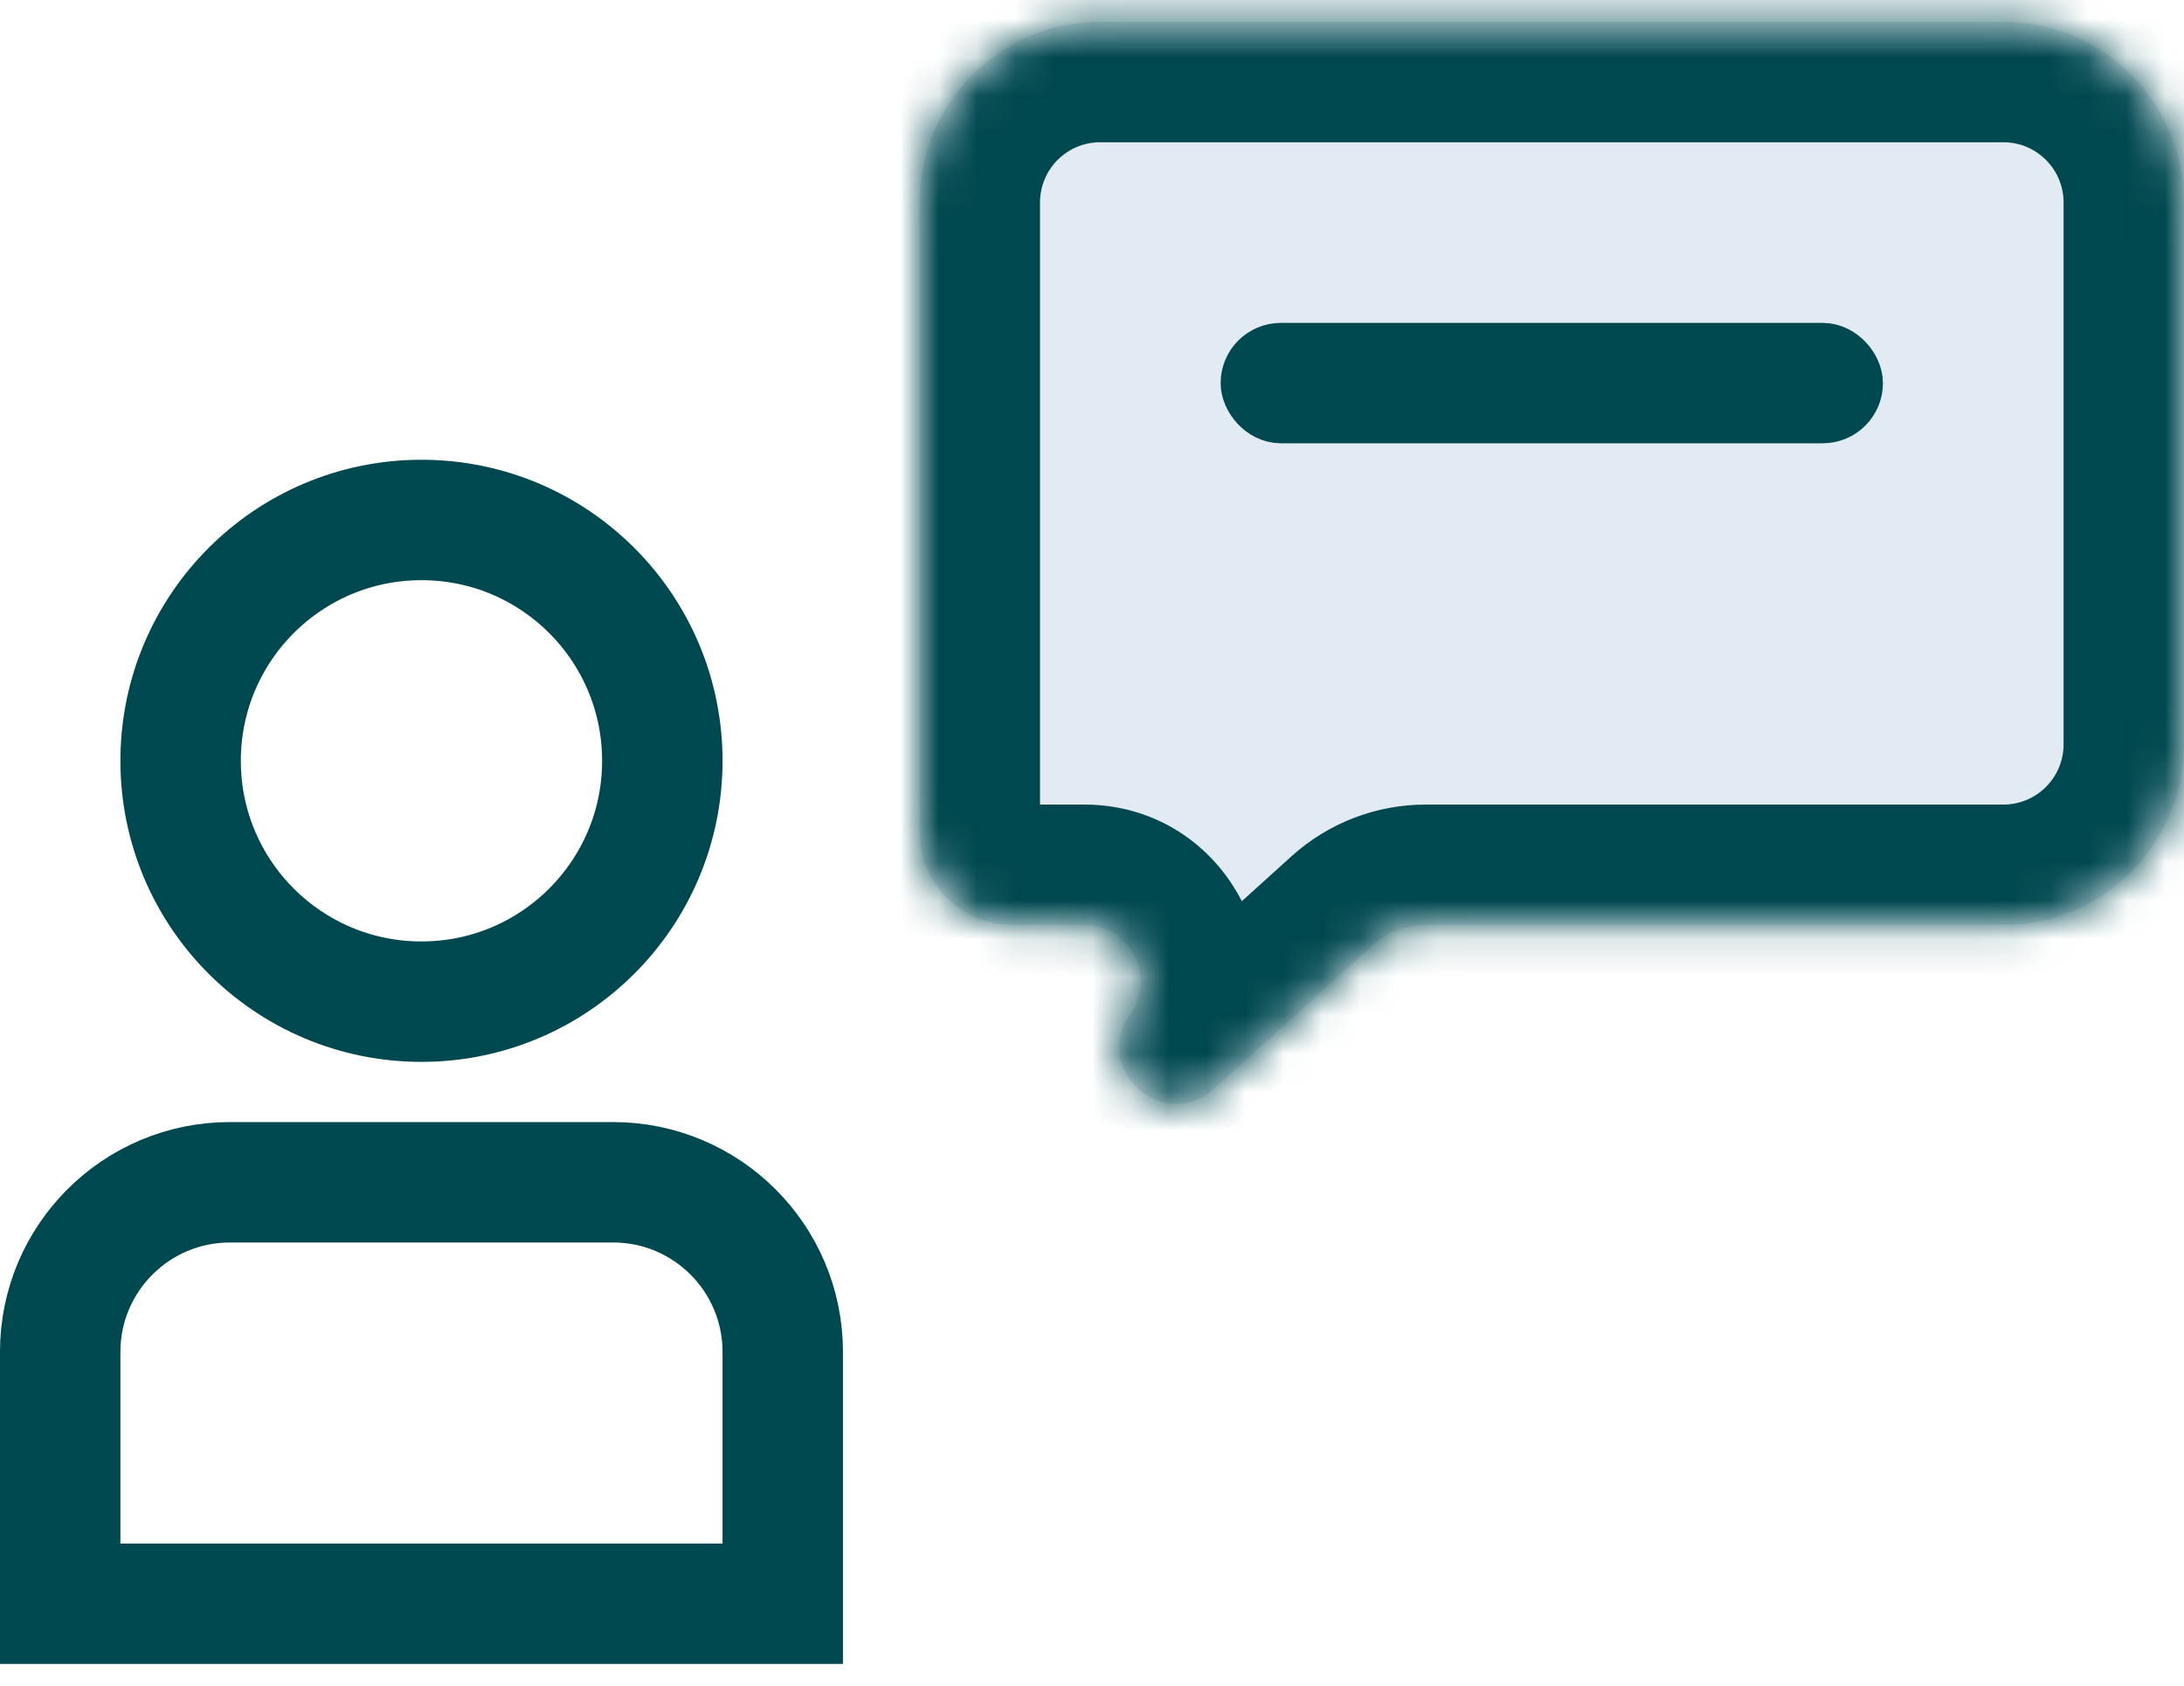
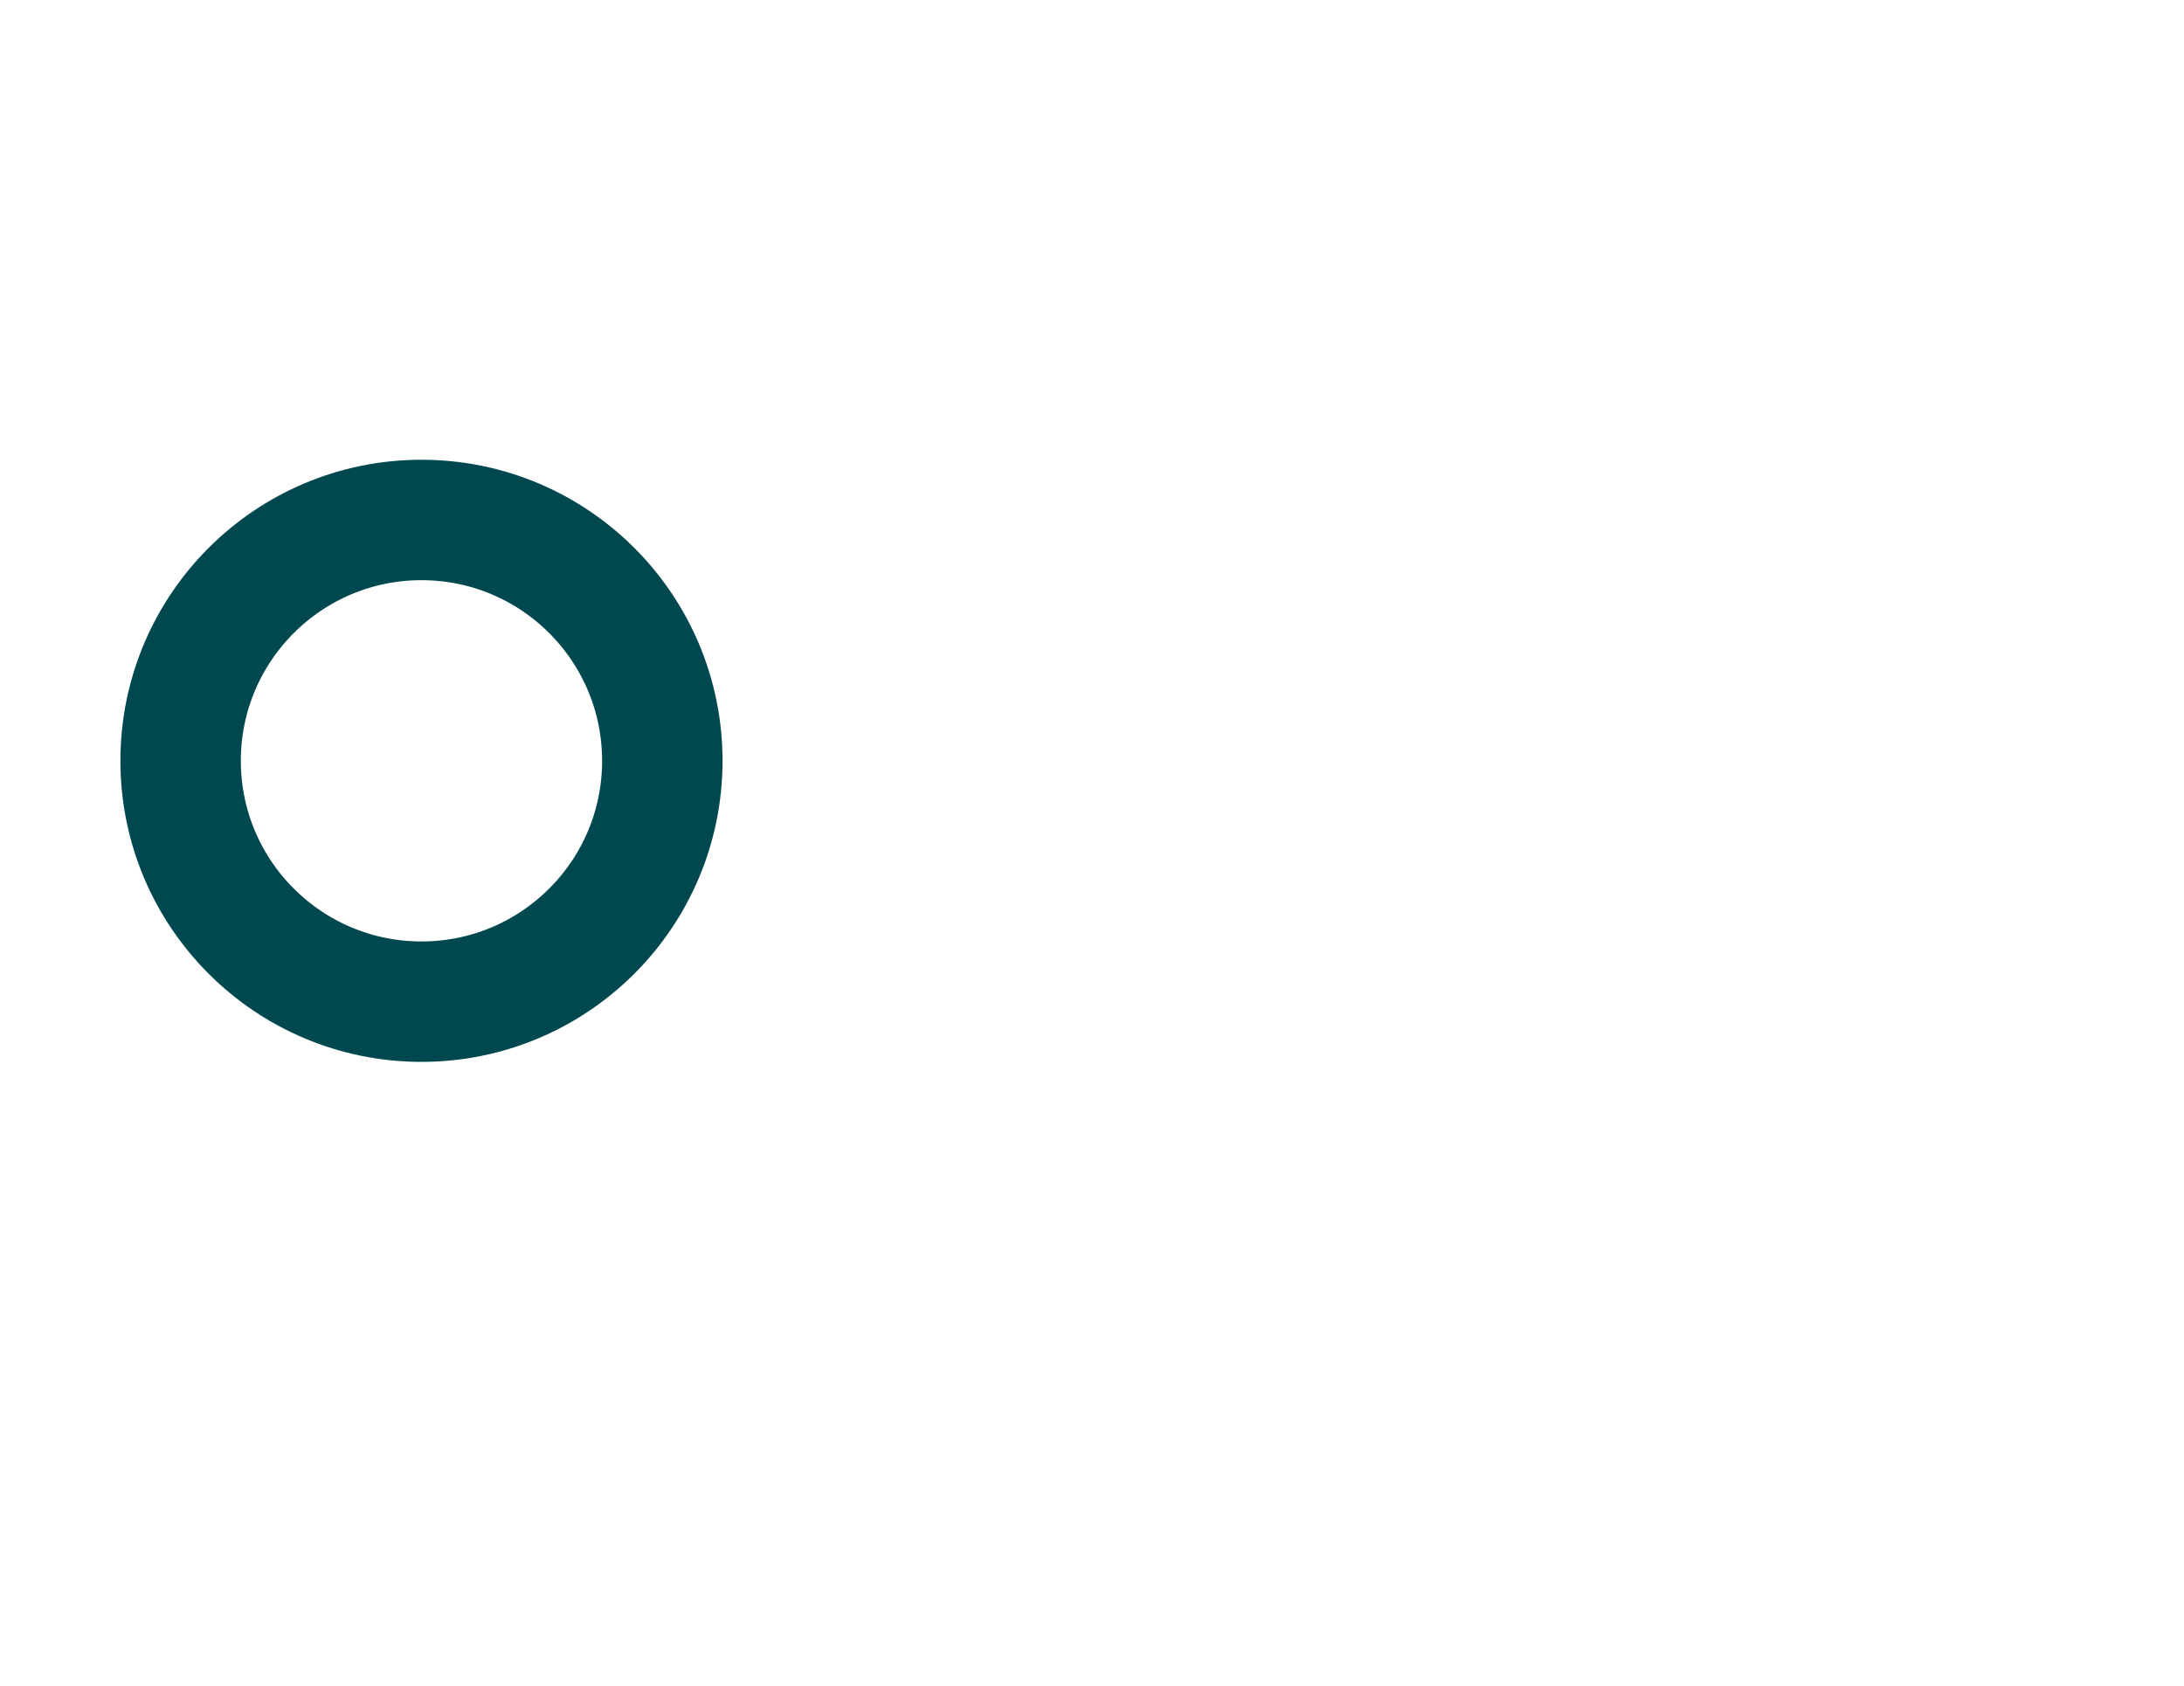
<svg xmlns="http://www.w3.org/2000/svg" width="57" height="44" viewBox="0 0 57 44" fill="none">
  <g id="Group 112469">
    <circle id="Ellipse 47" cx="11" cy="19.857" r="6.286" stroke="#00484F" stroke-width="3.143" />
-     <path id="Rectangle 36557" d="M1.571 35.285C1.571 32.839 3.554 30.857 6 30.857H16C18.446 30.857 20.429 32.839 20.429 35.285V41.857H1.571V35.285Z" stroke="#00484F" stroke-width="3.143" />
    <g id="Union">
      <mask id="path-3-inside-1_6665_3592" fill="white">
-         <path fill-rule="evenodd" clip-rule="evenodd" d="M57 5.285C57 2.681 54.889 0.57 52.286 0.57H28.714C26.111 0.57 24 2.681 24 5.285V21.708C24 23.052 25.09 24.142 26.433 24.142H28.296C29.494 24.142 30.191 25.494 29.496 26.469C28.474 27.904 30.378 29.598 31.684 28.416L35.816 24.679C36.198 24.333 36.695 24.142 37.21 24.142H52.286C54.889 24.142 57 22.031 57 19.427V5.285Z" />
-       </mask>
-       <path fill-rule="evenodd" clip-rule="evenodd" d="M57 5.285C57 2.681 54.889 0.57 52.286 0.57H28.714C26.111 0.57 24 2.681 24 5.285V21.708C24 23.052 25.09 24.142 26.433 24.142H28.296C29.494 24.142 30.191 25.494 29.496 26.469C28.474 27.904 30.378 29.598 31.684 28.416L35.816 24.679C36.198 24.333 36.695 24.142 37.21 24.142H52.286C54.889 24.142 57 22.031 57 19.427V5.285Z" fill="#E2EBF3" />
-       <path d="M35.816 24.679L33.707 22.348L35.816 24.679ZM31.684 28.416L29.576 26.085L31.684 28.416ZM28.714 3.713H52.286V-2.573H28.714V3.713ZM27.143 21.708V5.285H20.857V21.708H27.143ZM28.296 20.999H26.433V27.285H28.296V20.999ZM33.707 22.348L29.576 26.085L33.793 30.747L37.924 27.01L33.707 22.348ZM52.286 20.999H37.21V27.285H52.286V20.999ZM53.857 5.285V19.427H60.143V5.285H53.857ZM52.286 27.285C56.625 27.285 60.143 23.767 60.143 19.427H53.857C53.857 20.295 53.154 20.999 52.286 20.999V27.285ZM37.924 27.01C37.728 27.187 37.474 27.285 37.21 27.285V20.999C35.916 20.999 34.667 21.48 33.707 22.348L37.924 27.01ZM26.936 24.646C23.734 29.144 29.698 34.45 33.793 30.747L29.576 26.085C29.847 25.84 30.284 25.651 30.783 25.672C31.229 25.692 31.576 25.871 31.806 26.076C32.037 26.281 32.255 26.604 32.326 27.045C32.406 27.538 32.269 27.994 32.056 28.292L26.936 24.646ZM28.296 27.285C26.939 27.285 26.149 25.752 26.936 24.646L32.056 28.292C34.232 25.236 32.048 20.999 28.296 20.999V27.285ZM20.857 21.708C20.857 24.788 23.354 27.285 26.433 27.285V20.999C26.825 20.999 27.143 21.317 27.143 21.708H20.857ZM52.286 3.713C53.154 3.713 53.857 4.417 53.857 5.285H60.143C60.143 0.945 56.625 -2.573 52.286 -2.573V3.713ZM28.714 -2.573C24.375 -2.573 20.857 0.945 20.857 5.285H27.143C27.143 4.417 27.846 3.713 28.714 3.713V-2.573Z" fill="#00484F" mask="url(#path-3-inside-1_6665_3592)" />
+         </mask>
    </g>
-     <rect id="Rectangle 36560" x="32.643" y="9.213" width="15.714" height="1.571" rx="0.786" fill="#00484F" stroke="#00484F" stroke-width="1.571" />
  </g>
</svg>